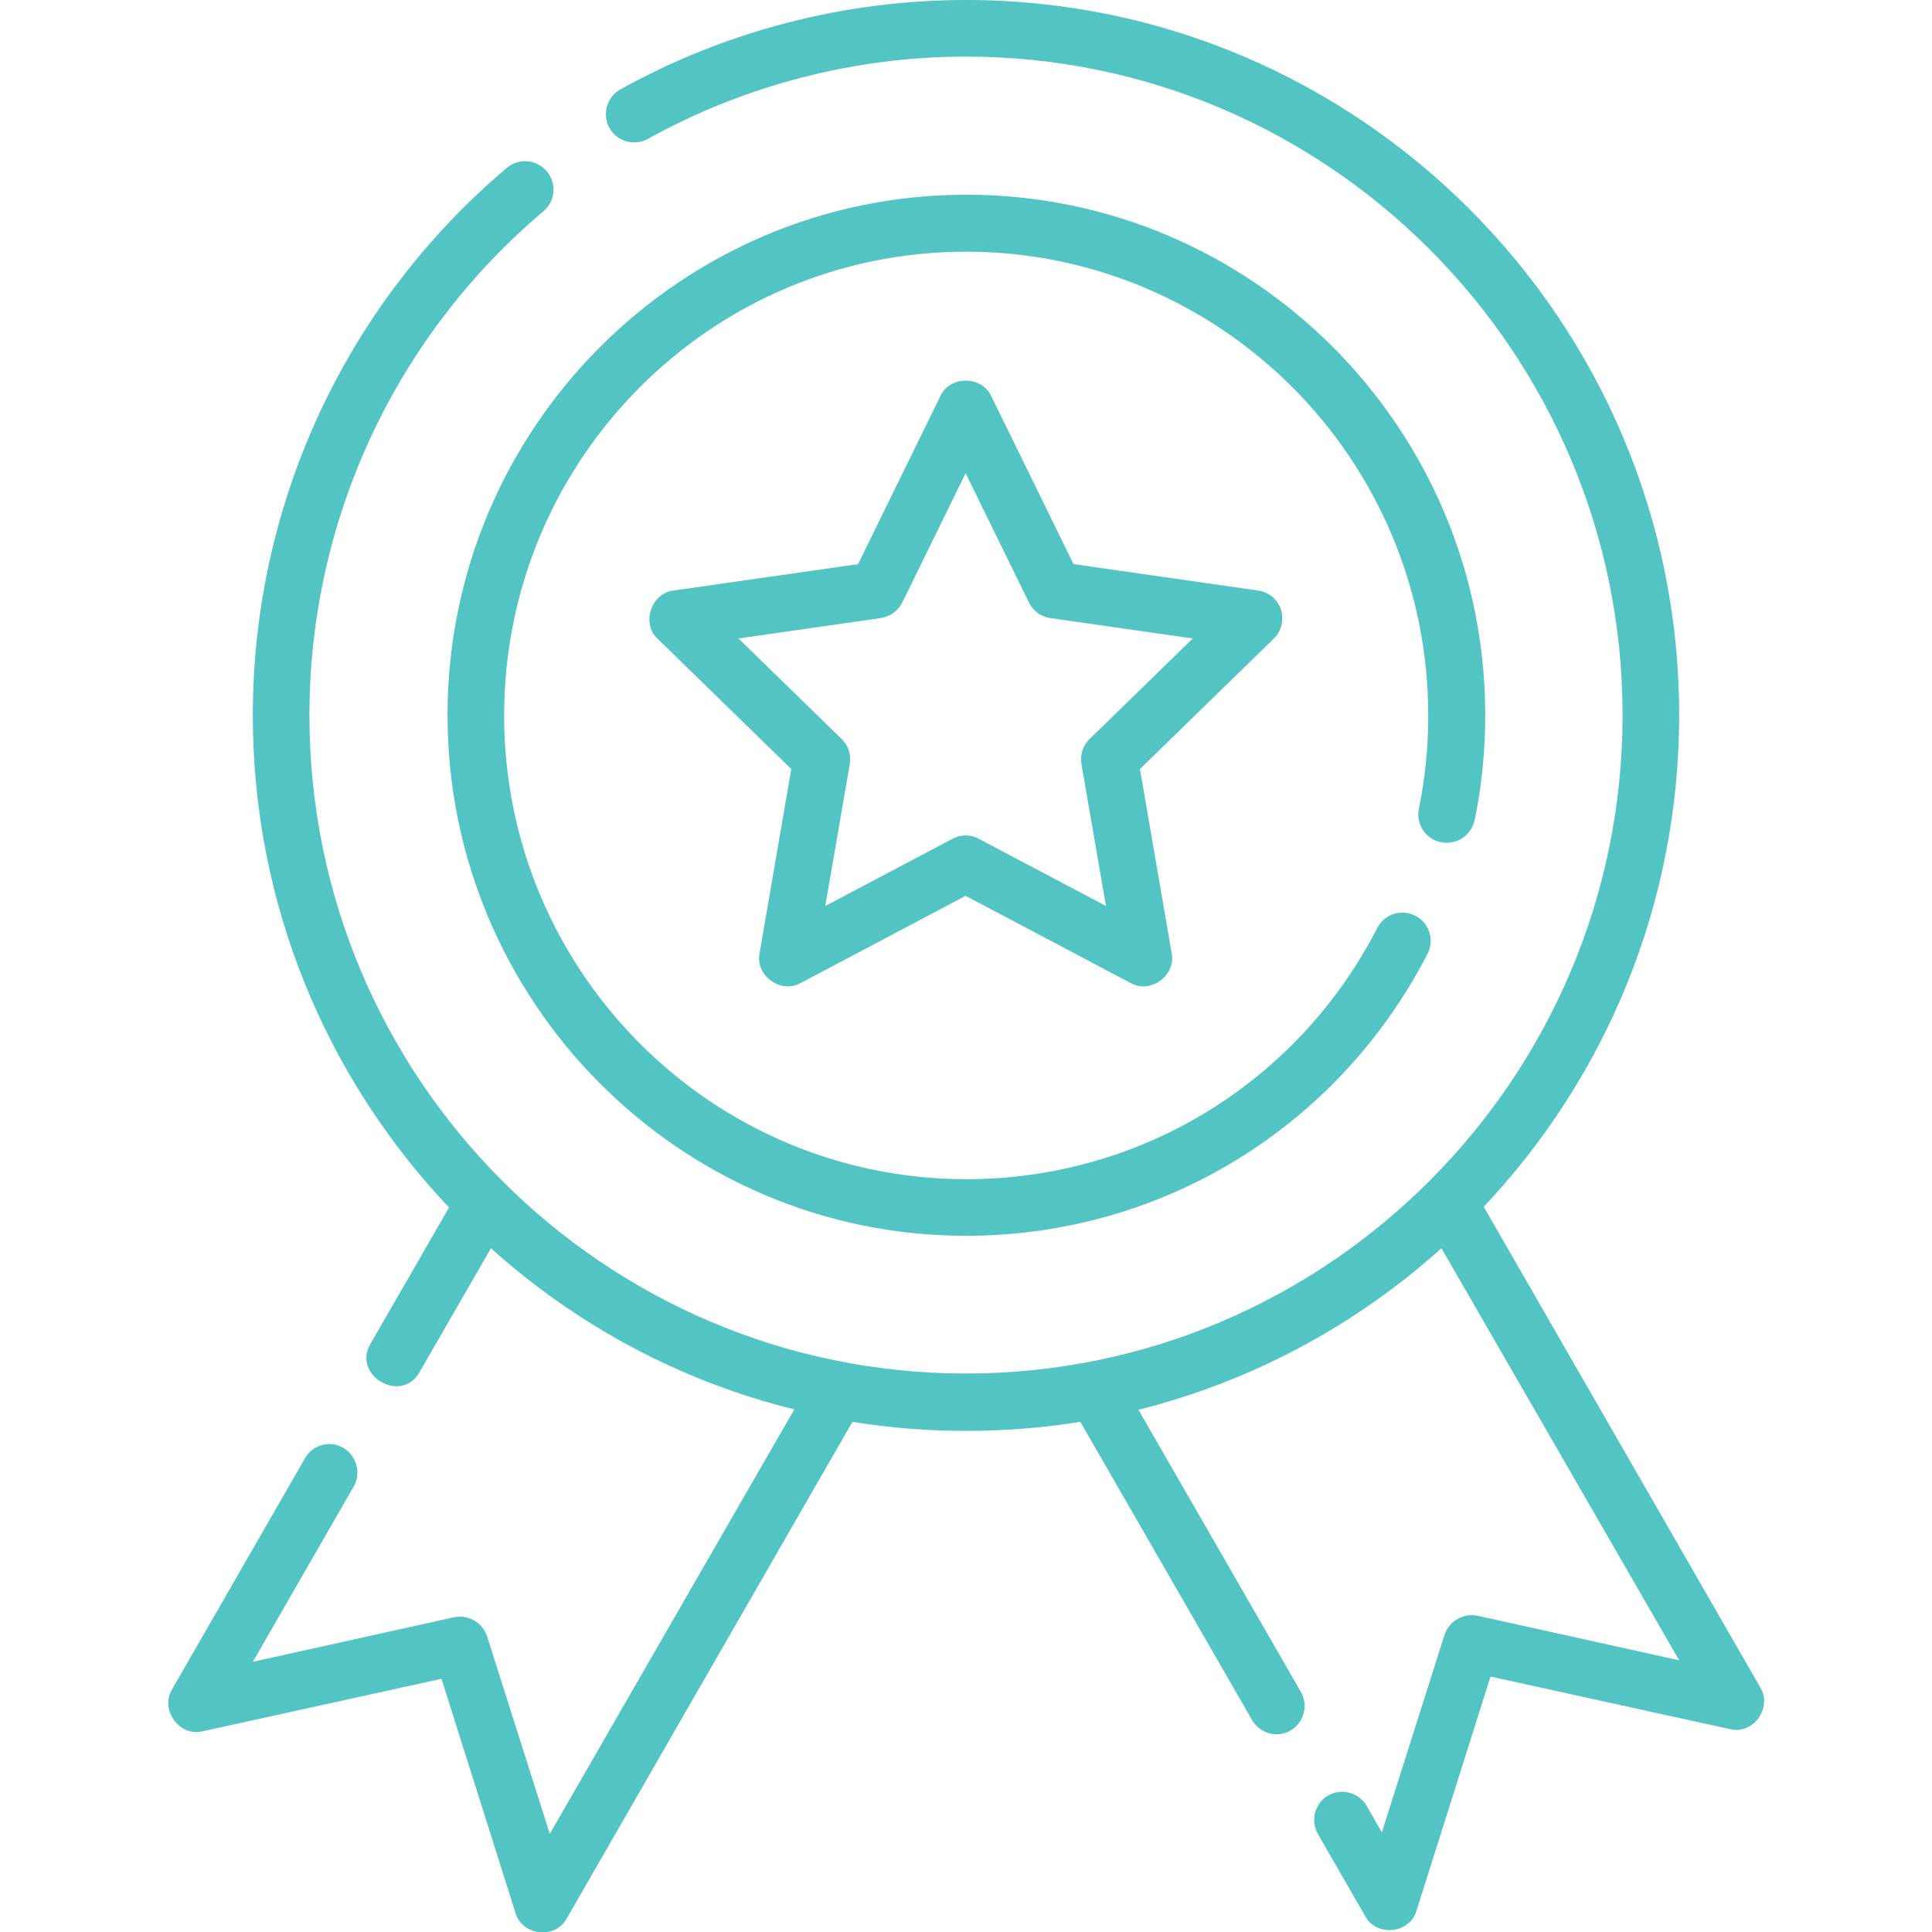
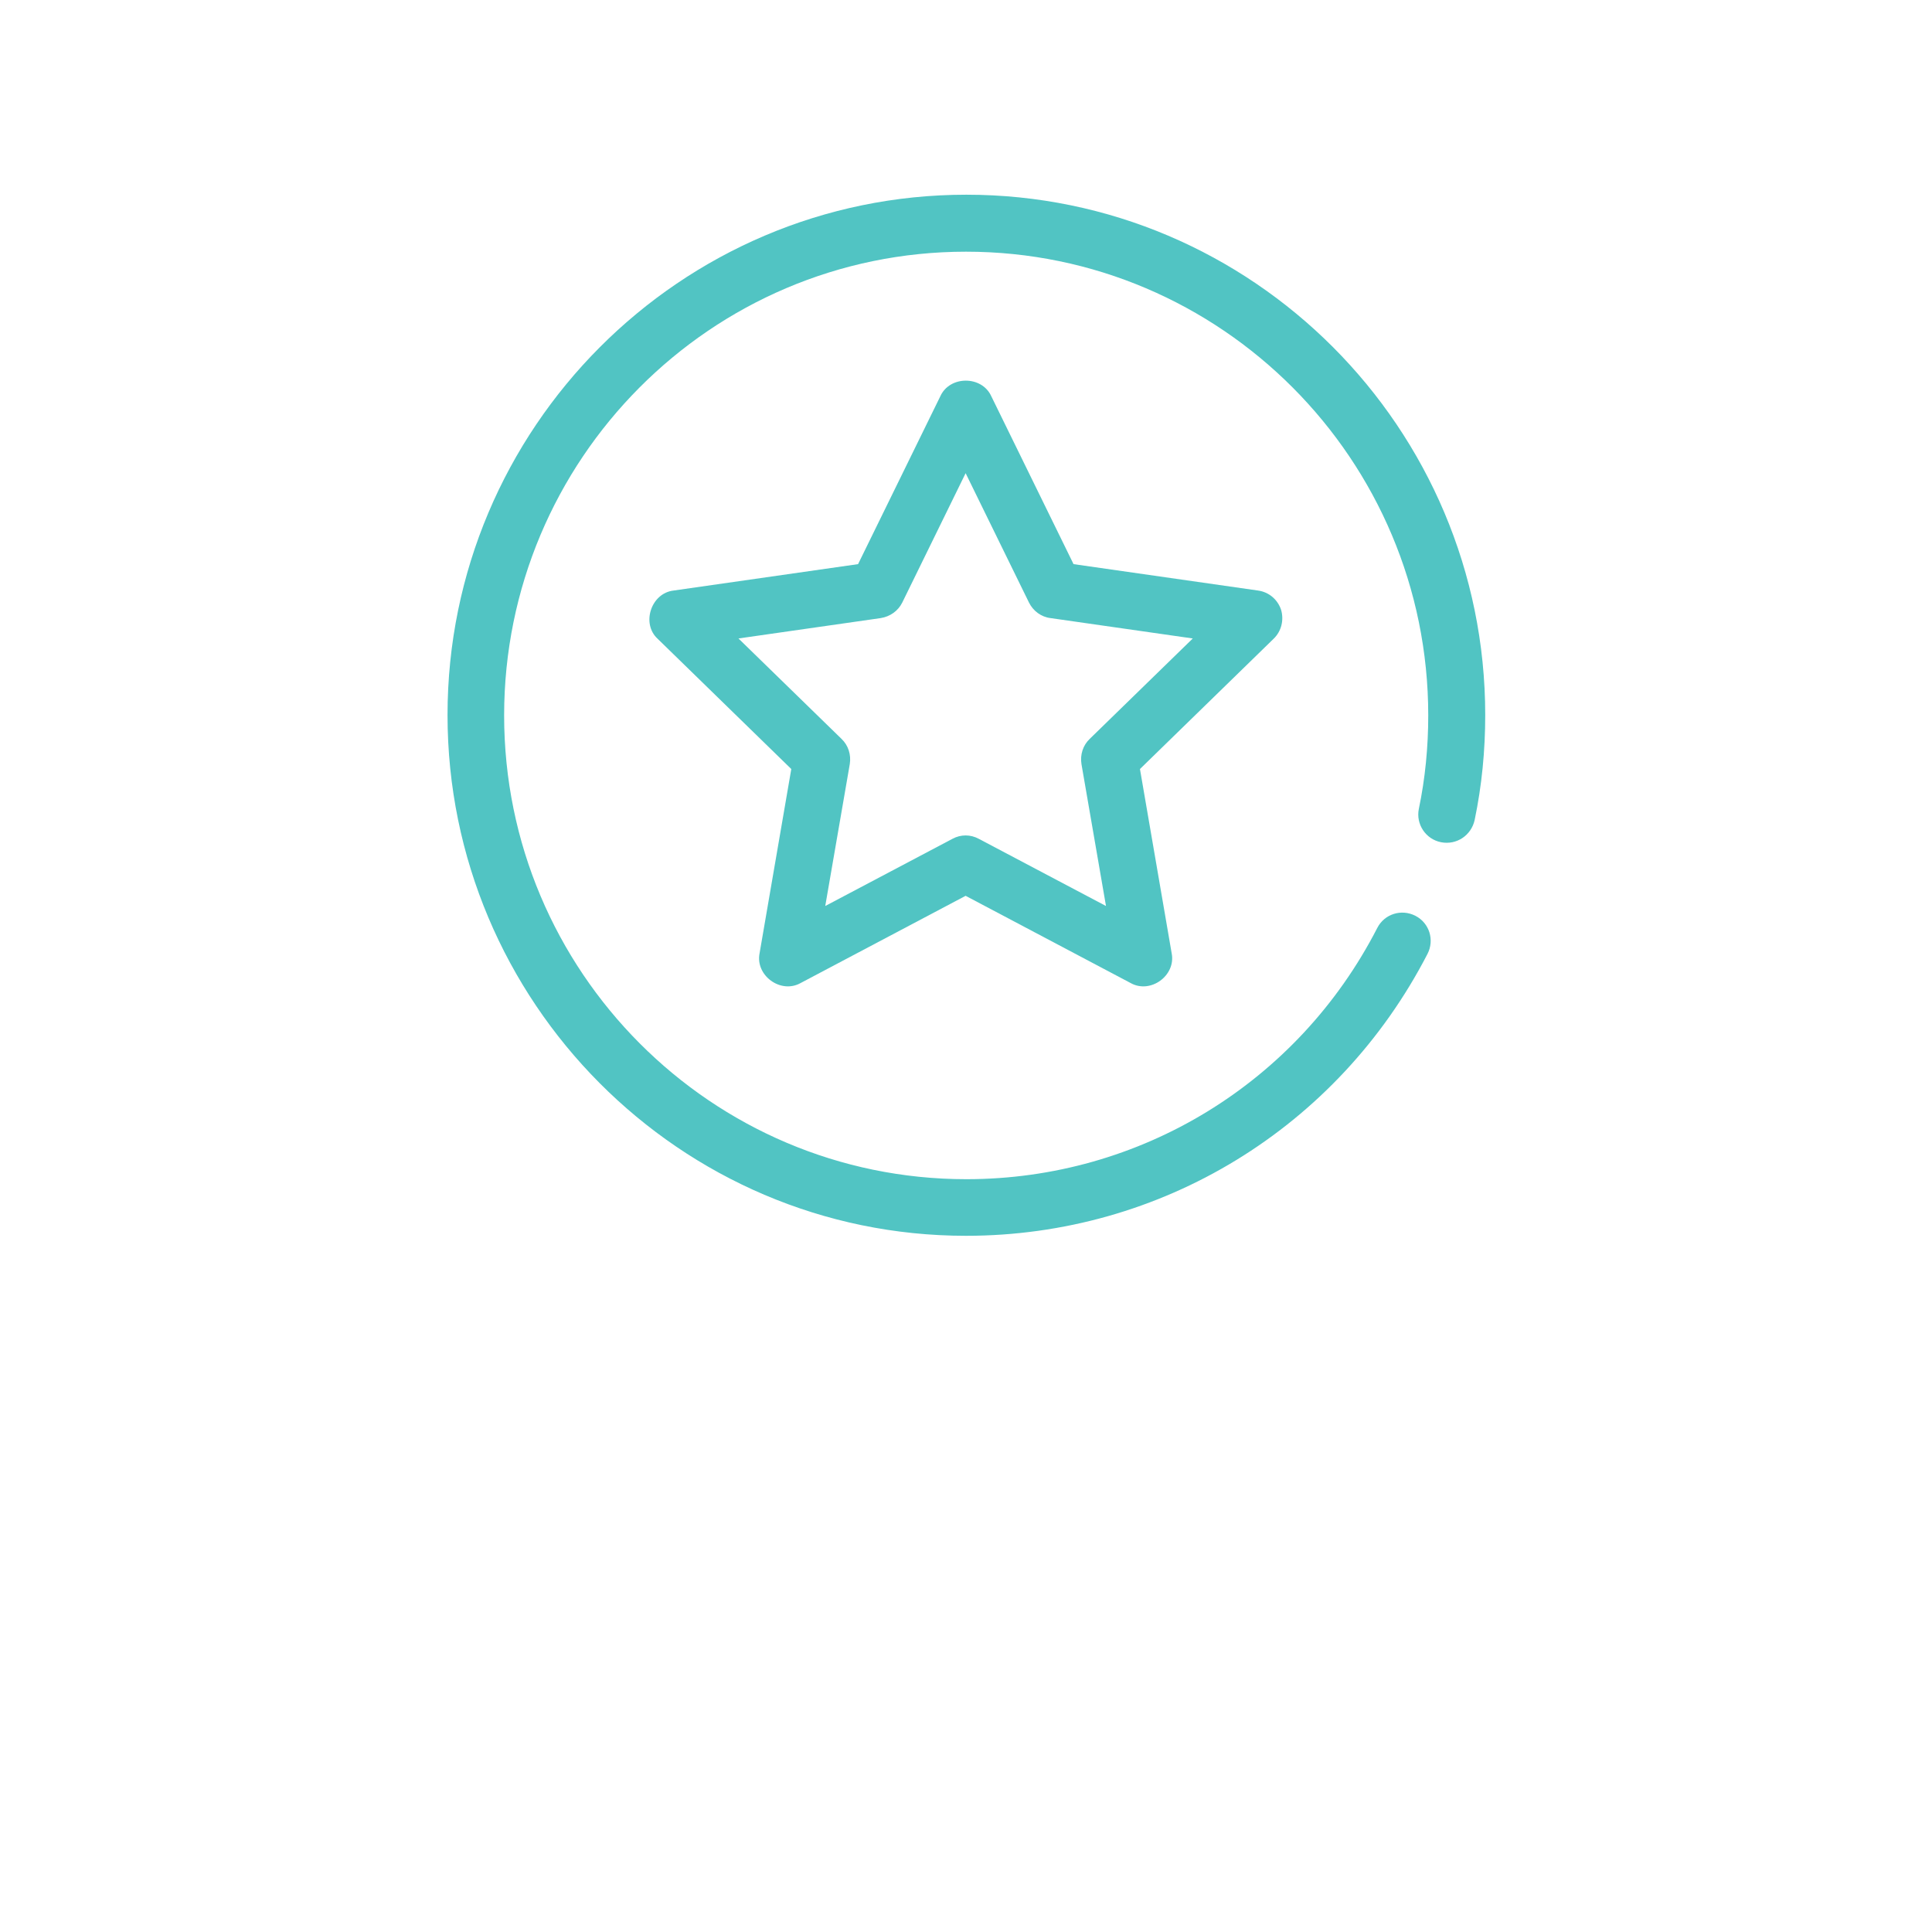
<svg xmlns="http://www.w3.org/2000/svg" version="1.1" id="Capa_1" x="0px" y="0px" viewBox="0 0 512 512" style="enable-background:new 0 0 512 512;" xml:space="preserve">
  <style type="text/css">
	.st0{fill:#51C4C3;}
</style>
  <g>
    <path class="st0" d="M381.9,223.2c4.1,0.8,8-1.8,8.9-5.9c1.9-9.1,2.8-18.4,2.8-27.8c0-76.1-61.7-137.9-137.5-137.9   s-137.5,61.9-137.5,137.9S180.2,327.5,256,327.5c51.7,0,98.5-28.6,122.3-74.7c1.9-3.7,0.5-8.2-3.2-10.1c-3.7-1.9-8.2-0.5-10.1,3.2   c-21.1,41.1-62.9,66.6-108.9,66.6c-67.6,0-122.5-55.1-122.5-122.9S188.4,66.7,256,66.7s122.5,55.1,122.5,122.9   c0,8.3-0.8,16.7-2.5,24.8C375.2,218.4,377.8,222.4,381.9,223.2L381.9,223.2z" />
    <path class="st0" d="M339.5,161.6c-0.9-2.7-3.2-4.7-6.1-5.1l-48.9-7L262.7,105c-2.5-5.5-11-5.5-13.5,0l-21.8,44.5l-48.9,7   c-6,0.7-8.6,8.8-4.2,12.8l35.4,34.5l-8.4,48.8c-1.2,5.9,5.6,10.9,10.9,7.9l43.7-23.1l43.7,23.1c5.3,3,12.1-2,10.9-7.9l-8.4-48.8   l35.4-34.5C339.6,167.3,340.3,164.3,339.5,161.6L339.5,161.6z M288.8,195.8c-1.8,1.7-2.6,4.2-2.2,6.7l6.5,37.6l-33.7-17.8   c-2.2-1.2-4.8-1.2-7,0l-33.7,17.8l6.5-37.6c0.4-2.5-0.4-5-2.2-6.7l-27.3-26.6l37.7-5.4c2.5-0.4,4.6-1.9,5.7-4.1l16.8-34.3   l16.8,34.3c1.1,2.2,3.2,3.8,5.7,4.1l37.7,5.4L288.8,195.8z" />
-     <path class="st0" d="M466.5,447.2l-73.3-127.4c32.1-34,51.8-79.9,51.8-130.3C445,85,360.2,0,256,0c-32.1,0-63.7,8.2-91.6,23.7   c-3.6,2-4.9,6.6-2.9,10.2c2,3.6,6.6,4.9,10.2,2.9C197.3,22.6,226.5,15,256,15c95.9,0,174,78.3,174,174.5   c0,96.2-78.1,174.5-174,174.5S82,285.8,82,189.6c0-51.6,22.6-100.3,62-133.6c3.2-2.7,3.6-7.4,0.9-10.6c-2.7-3.2-7.4-3.6-10.6-0.9   C91.6,80.6,67,133.5,67,189.6c0,50.5,19.8,96.4,52,130.4l-20.8,36.1c-5,8.4,8.2,16.1,13,7.5l18.9-32.8c22.6,20.3,50,35.2,80.4,42.7   L145.7,486l-16.6-52.3c-1.2-3.7-5-5.9-8.8-5.1L67,440.4L93.7,394c2.1-3.6,0.8-8.2-2.7-10.3c-3.6-2.1-8.2-0.8-10.2,2.8l-35.2,61.2   c-3.3,5.4,2,12.7,8.1,11.1l63.3-13.9l19.6,62c1.7,6.1,10.6,7.1,13.6,1.5l75.7-131.6c9.8,1.6,19.8,2.4,30.1,2.4   c10.3,0,20.4-0.8,30.3-2.4l45.5,79c1.4,2.4,3.9,3.8,6.5,3.8c1.3,0,2.6-0.3,3.7-1c3.6-2.1,4.8-6.7,2.7-10.3l-43-74.7   c30.3-7.6,57.7-22.5,80.3-42.8L445,440l-53.4-11.8c-3.8-0.8-7.6,1.4-8.8,5.1l-16.6,52.3l-4-7c-2.1-3.6-6.7-4.8-10.2-2.8   c-3.6,2.1-4.8,6.7-2.7,10.3l12.5,21.7c3,5.6,11.9,4.6,13.6-1.5l19.6-62l63.3,13.9C464.5,459.9,469.8,452.6,466.5,447.2L466.5,447.2   z" />
  </g>
</svg>